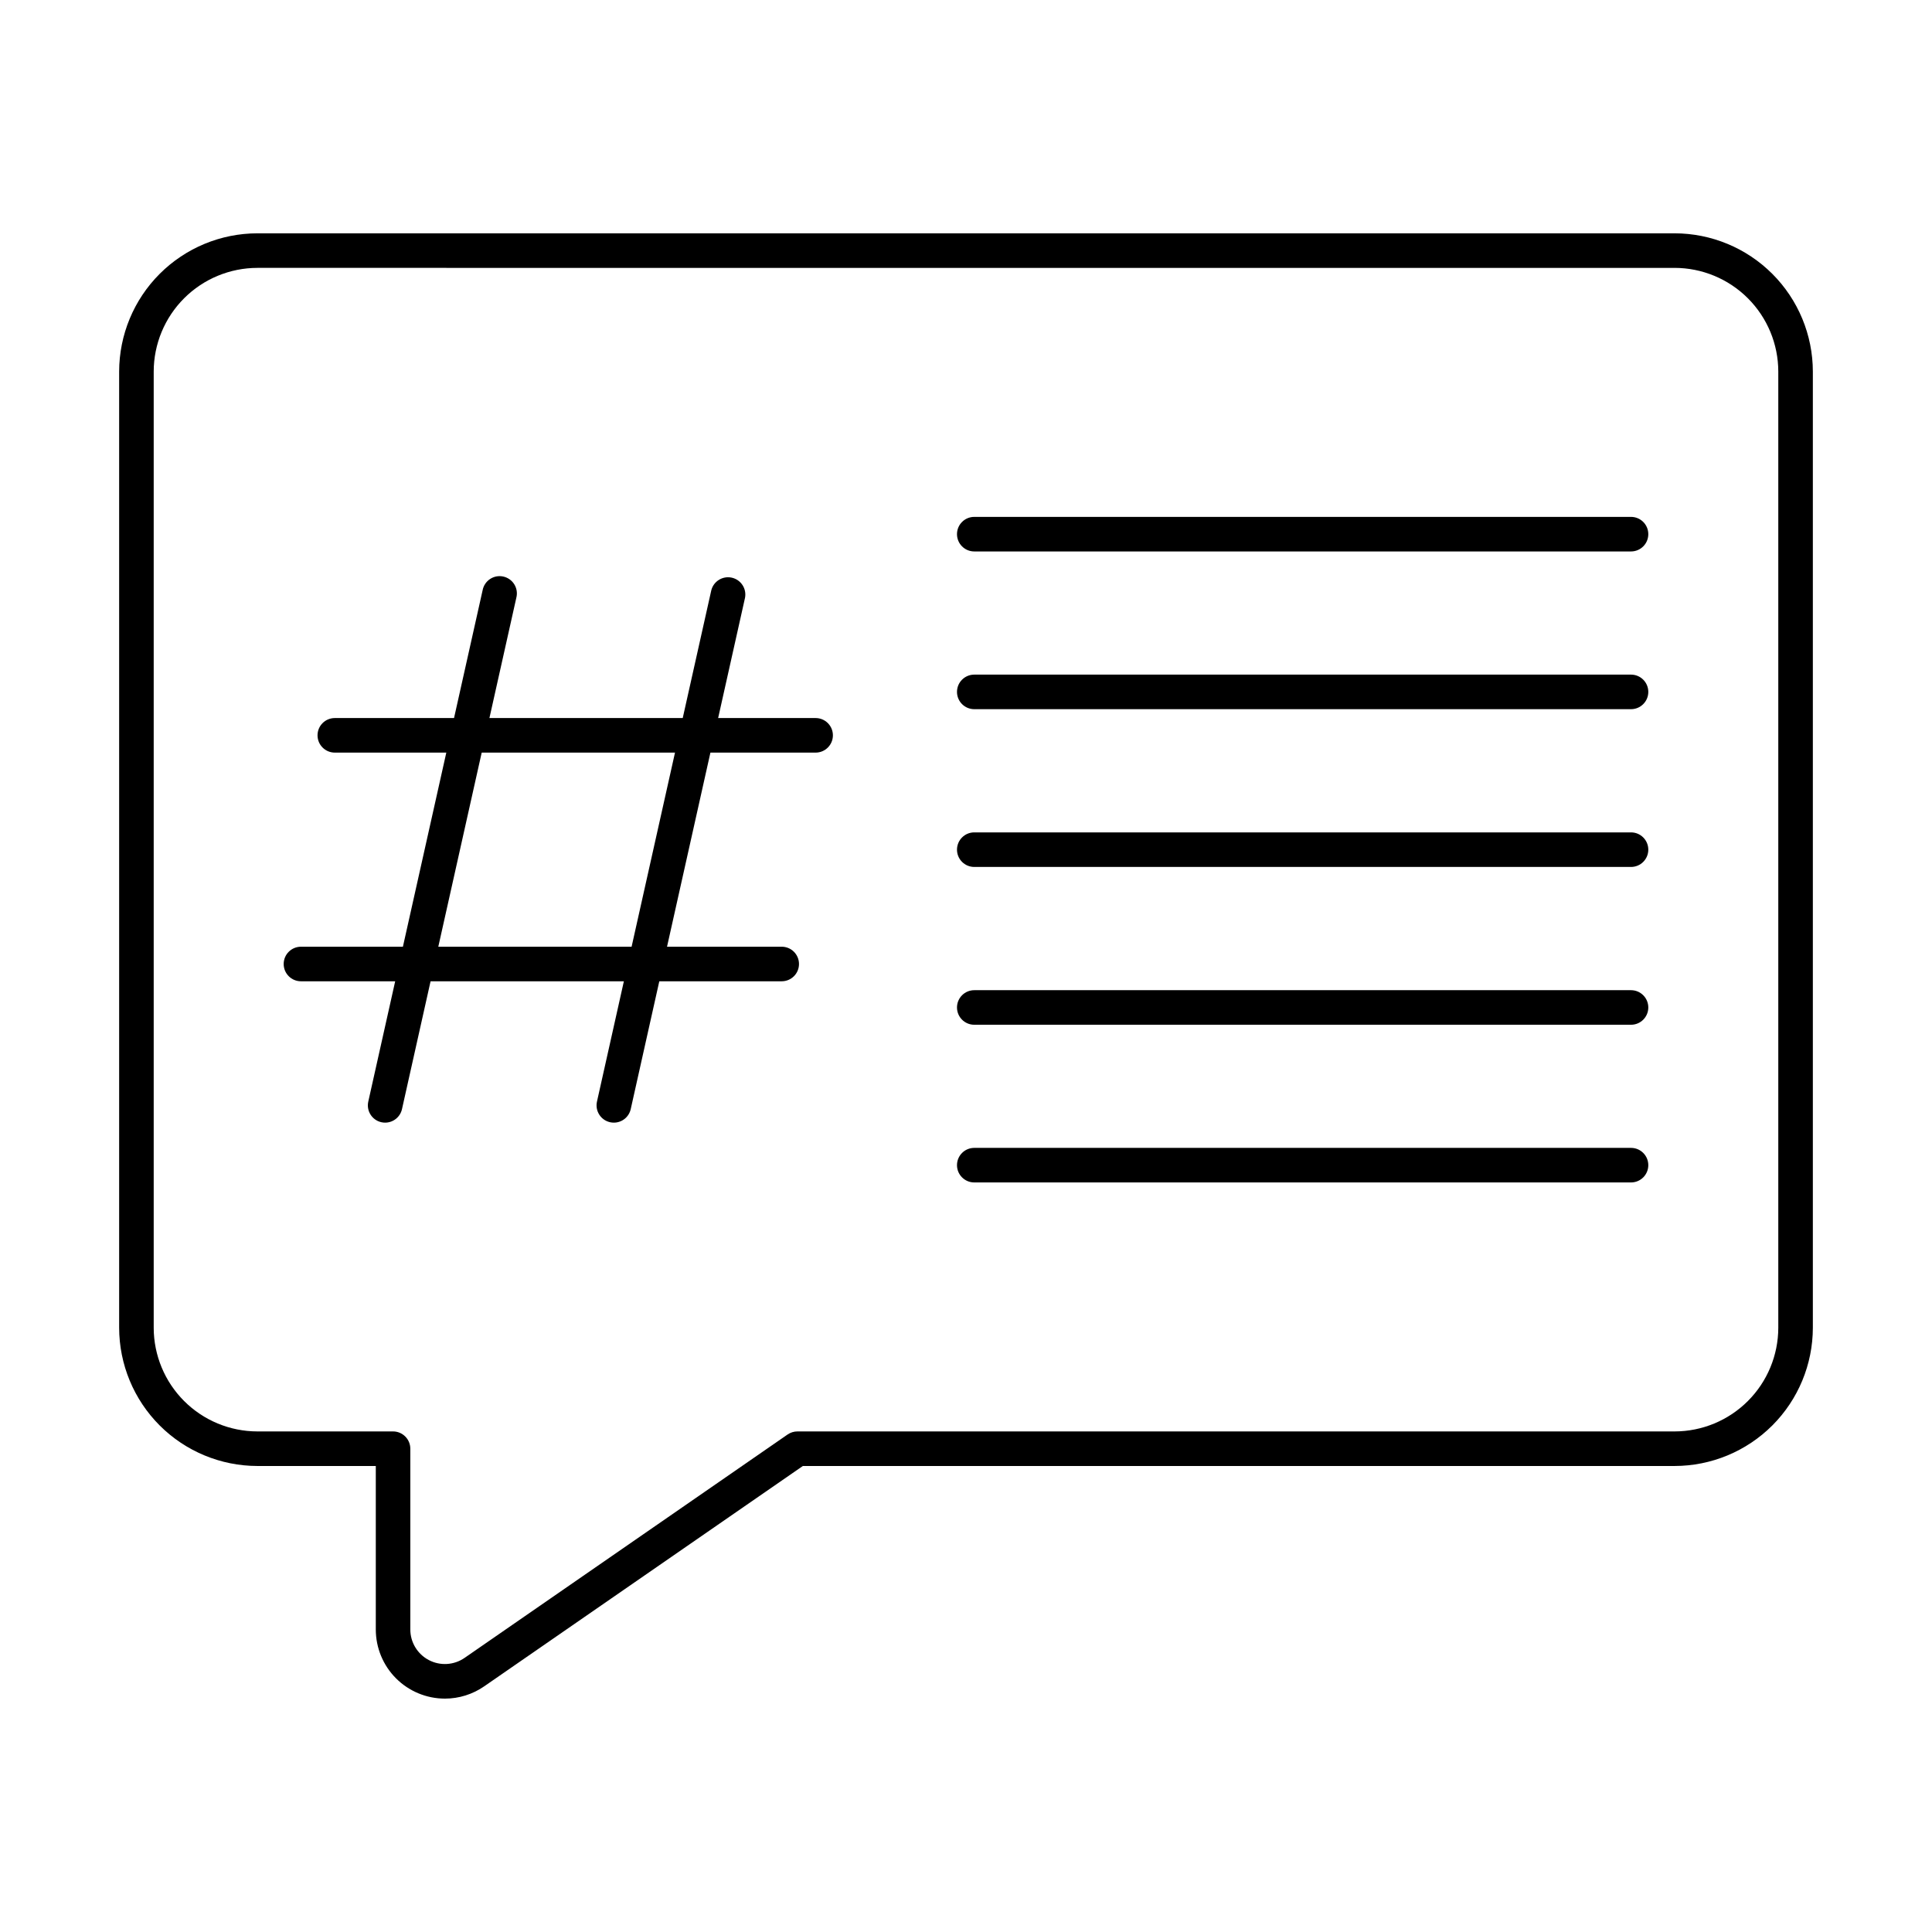
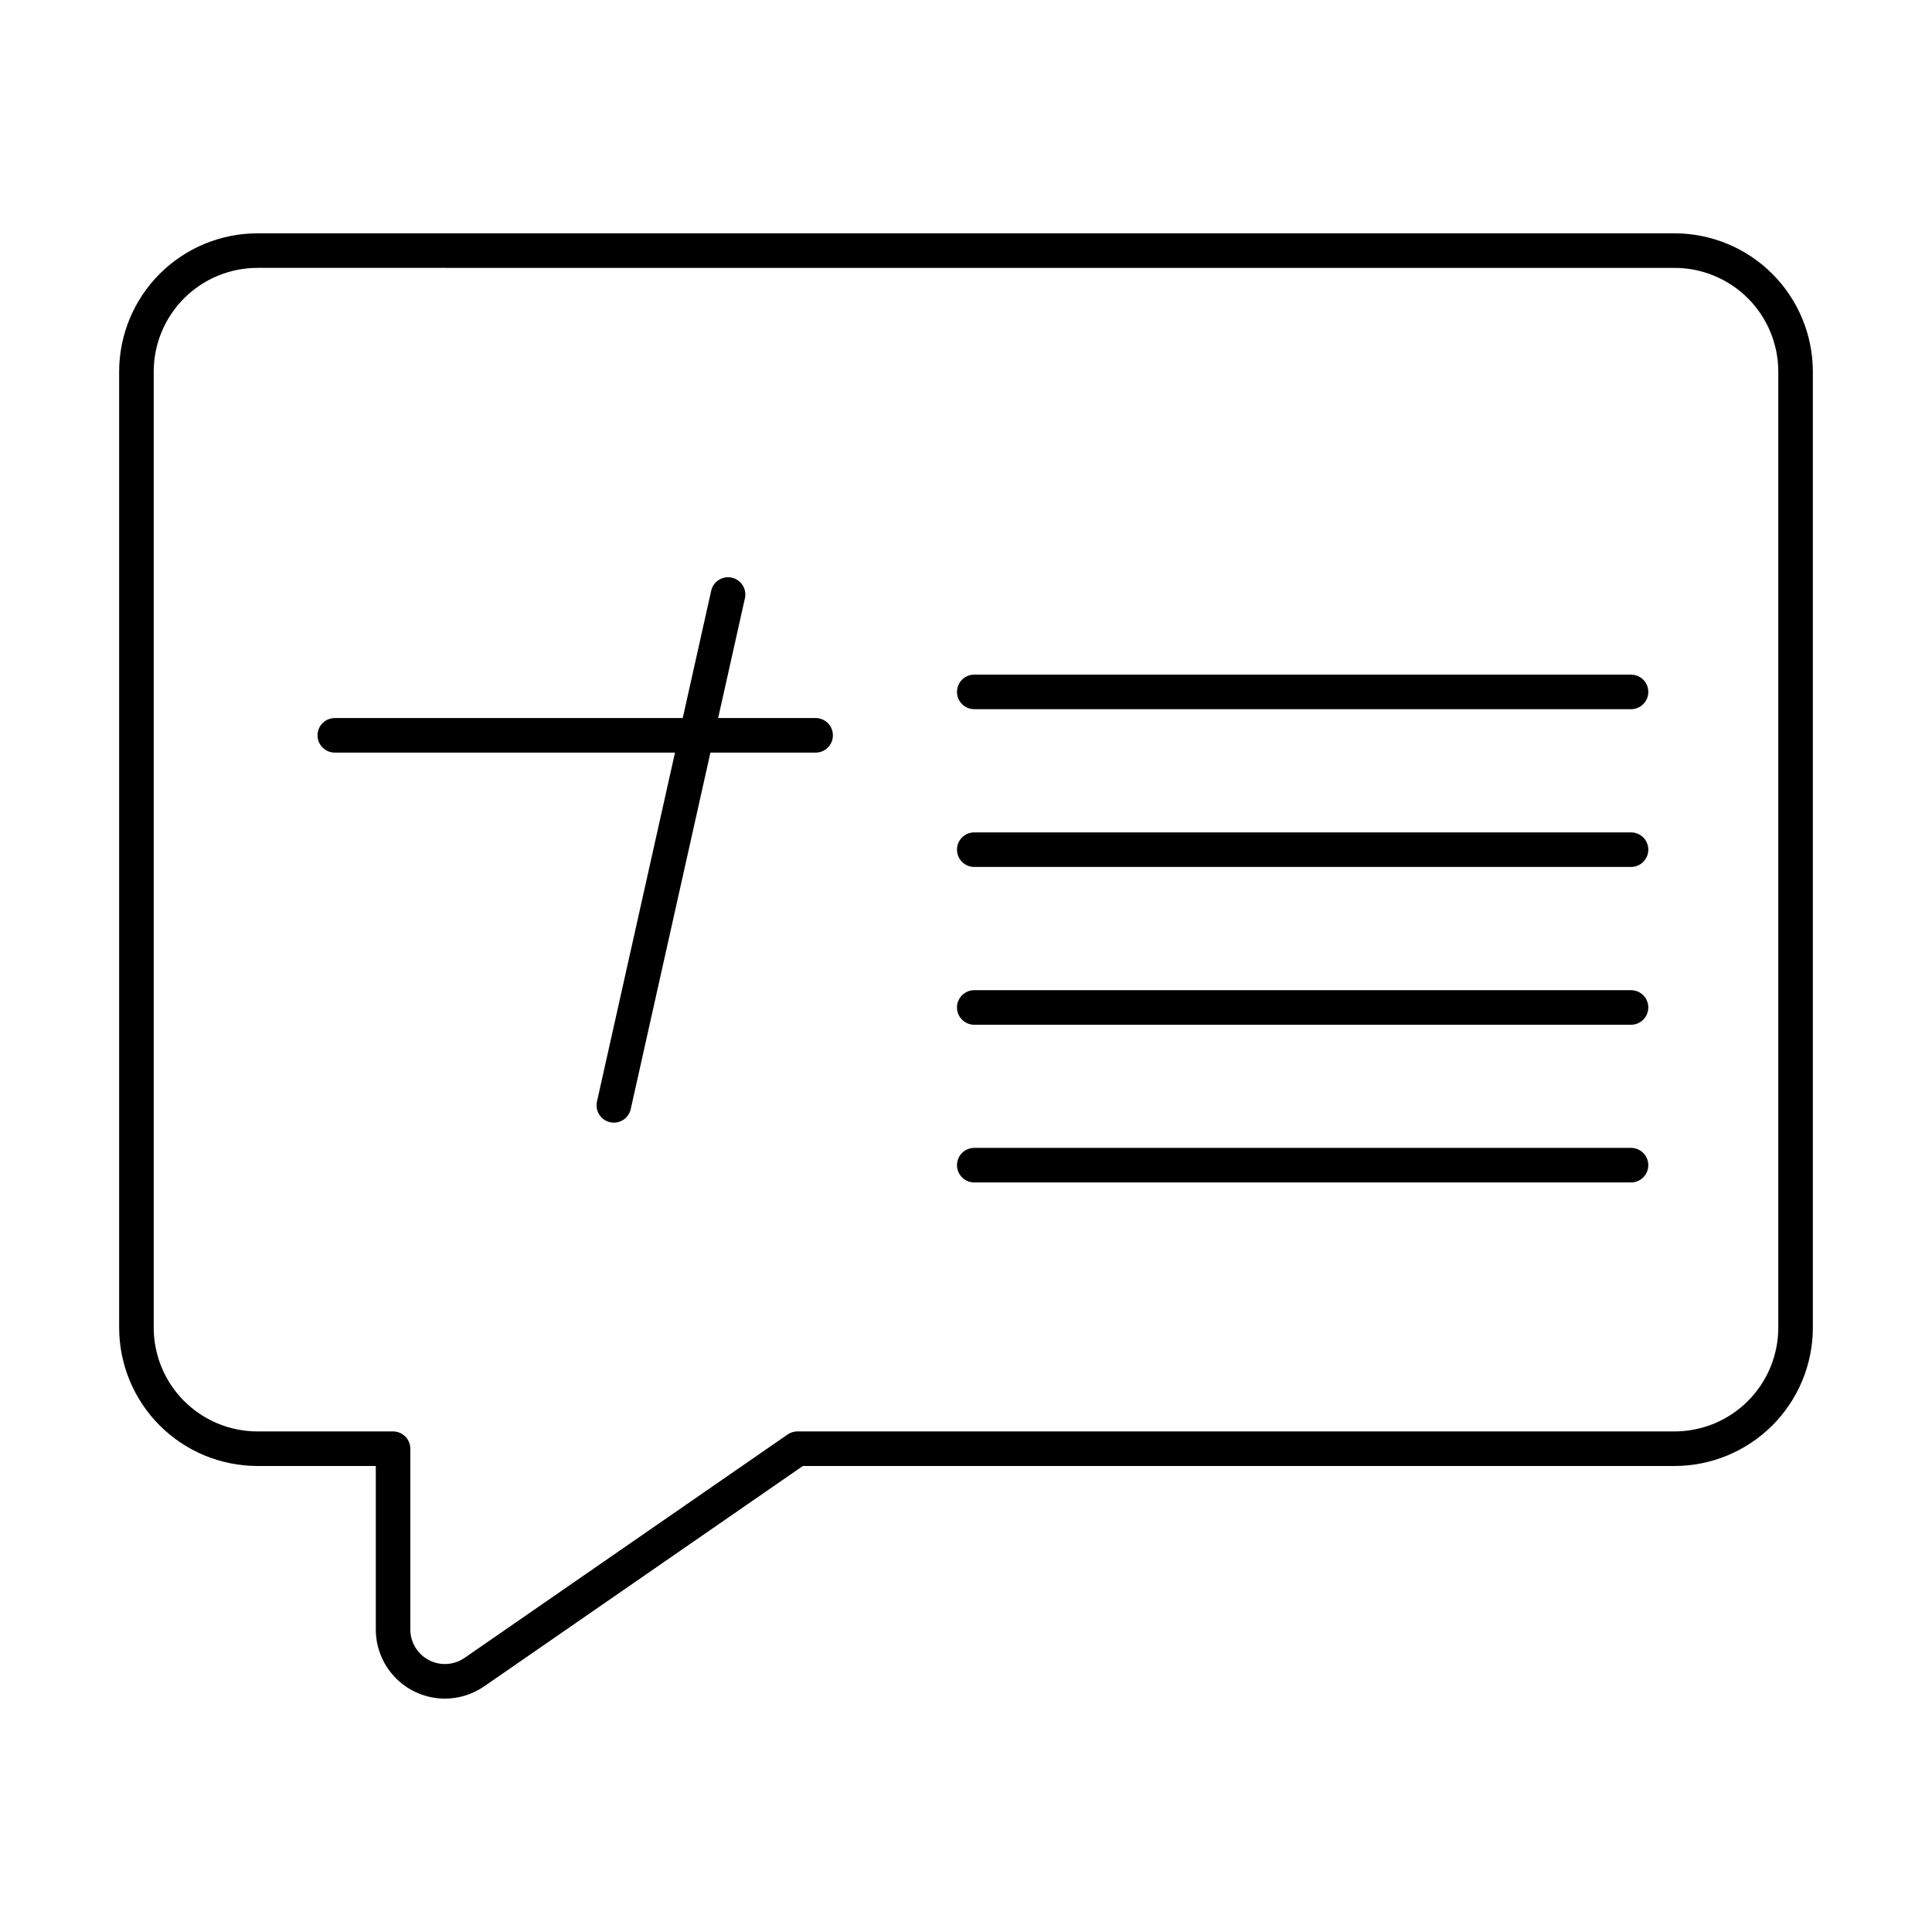
<svg xmlns="http://www.w3.org/2000/svg" fill="#000000" width="800px" height="800px" version="1.1" viewBox="144 144 512 512">
  <g>
    <path d="m261.91 594.15c-4.859 0-9.52-1.93-12.957-5.367-3.434-3.434-5.363-8.094-5.363-12.953v-43.328h-31.375c-9.715-0.012-19.027-3.875-25.898-10.742-6.867-6.871-10.73-16.184-10.742-25.898v-253.39c0.012-9.715 3.875-19.031 10.742-25.898 6.871-6.867 16.184-10.734 25.898-10.742h375.57c9.715 0.008 19.027 3.875 25.898 10.742 6.867 6.867 10.73 16.184 10.742 25.898v253.39c-0.012 9.715-3.875 19.027-10.742 25.898-6.871 6.867-16.184 10.73-25.898 10.742h-231.02l-84.438 58.387c-3.059 2.121-6.691 3.258-10.41 3.262zm-49.695-379.16c-7.285 0.008-14.27 2.906-19.422 8.055-5.152 5.152-8.051 12.137-8.059 19.426v253.39c0.008 7.285 2.906 14.273 8.059 19.422 5.152 5.152 12.137 8.051 19.422 8.059h35.945c1.215 0 2.379 0.484 3.238 1.344 0.859 0.859 1.34 2.023 1.34 3.238v47.898c0 3.406 1.891 6.531 4.91 8.113 3.016 1.582 6.66 1.359 9.465-0.578l85.609-59.203c0.766-0.531 1.672-0.812 2.602-0.812h232.46c7.285-0.008 14.27-2.906 19.422-8.059 5.152-5.148 8.051-12.137 8.059-19.422v-253.39c-0.008-7.289-2.906-14.273-8.059-19.426-5.152-5.148-12.137-8.047-19.422-8.055z" />
    <path d="m360.15 343.45h-127.42c-2.531 0-4.582-2.051-4.582-4.582 0-2.527 2.051-4.578 4.582-4.578h127.42c2.527 0 4.578 2.051 4.578 4.578 0 2.531-2.051 4.582-4.578 4.582z" />
-     <path d="m351.16 404.05h-127.4c-2.531 0-4.582-2.051-4.582-4.578 0-2.531 2.051-4.582 4.582-4.582h127.4c2.531 0 4.582 2.051 4.582 4.582 0 2.527-2.051 4.578-4.582 4.578z" />
-     <path d="m246.07 441.51c-0.336 0.004-0.672-0.035-1.004-0.109-2.465-0.551-4.019-2.996-3.469-5.465l30.301-135.52c0.23-1.219 0.945-2.293 1.98-2.977s2.305-0.918 3.516-0.645c1.211 0.27 2.262 1.02 2.91 2.078 0.648 1.055 0.84 2.332 0.527 3.535l-30.301 135.52c-0.465 2.09-2.32 3.578-4.461 3.582z" />
    <path d="m306.68 441.51c-0.34 0-0.676-0.035-1.004-0.109-2.469-0.551-4.019-2.996-3.473-5.465l30.301-135.52c0.617-2.394 3.023-3.863 5.434-3.328 2.41 0.539 3.961 2.891 3.504 5.32l-30.293 135.52c-0.469 2.094-2.324 3.582-4.469 3.582z" />
-     <path d="m576.24 290.14h-174.05c-2.527 0-4.578-2.051-4.578-4.582 0-2.527 2.051-4.578 4.578-4.578h174.05c2.527 0 4.578 2.051 4.578 4.578 0 2.531-2.051 4.582-4.578 4.582z" />
    <path d="m576.24 331.94h-174.05c-2.527 0-4.578-2.051-4.578-4.578 0-2.531 2.051-4.582 4.578-4.582h174.05c2.527 0 4.578 2.051 4.578 4.582 0 2.527-2.051 4.578-4.578 4.578z" />
    <path d="m576.24 373.75h-174.05c-2.527 0-4.578-2.051-4.578-4.578 0-2.531 2.051-4.582 4.578-4.582h174.05c2.527 0 4.578 2.051 4.578 4.582 0 2.527-2.051 4.578-4.578 4.578z" />
    <path d="m576.24 415.57h-174.05c-2.527 0-4.578-2.051-4.578-4.578 0-2.531 2.051-4.582 4.578-4.582h174.05c2.527 0 4.578 2.051 4.578 4.582 0 2.527-2.051 4.578-4.578 4.578z" />
    <path d="m576.24 457.36h-174.05c-2.527 0-4.578-2.051-4.578-4.578 0-2.531 2.051-4.582 4.578-4.582h174.05c2.527 0 4.578 2.051 4.578 4.582 0 2.527-2.051 4.578-4.578 4.578z" />
  </g>
</svg>